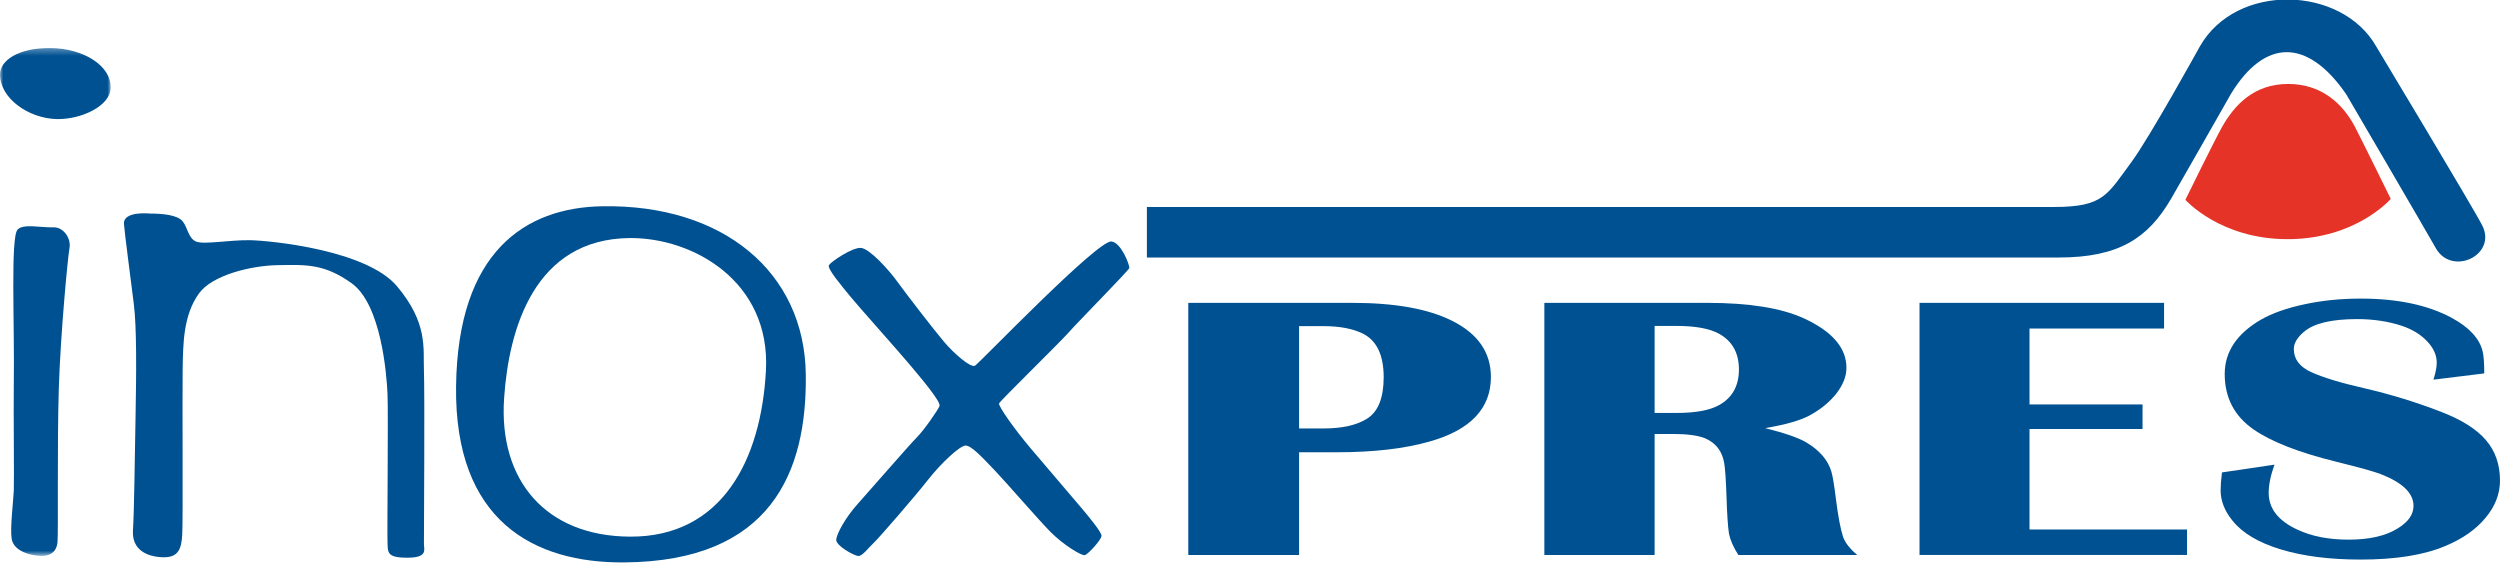
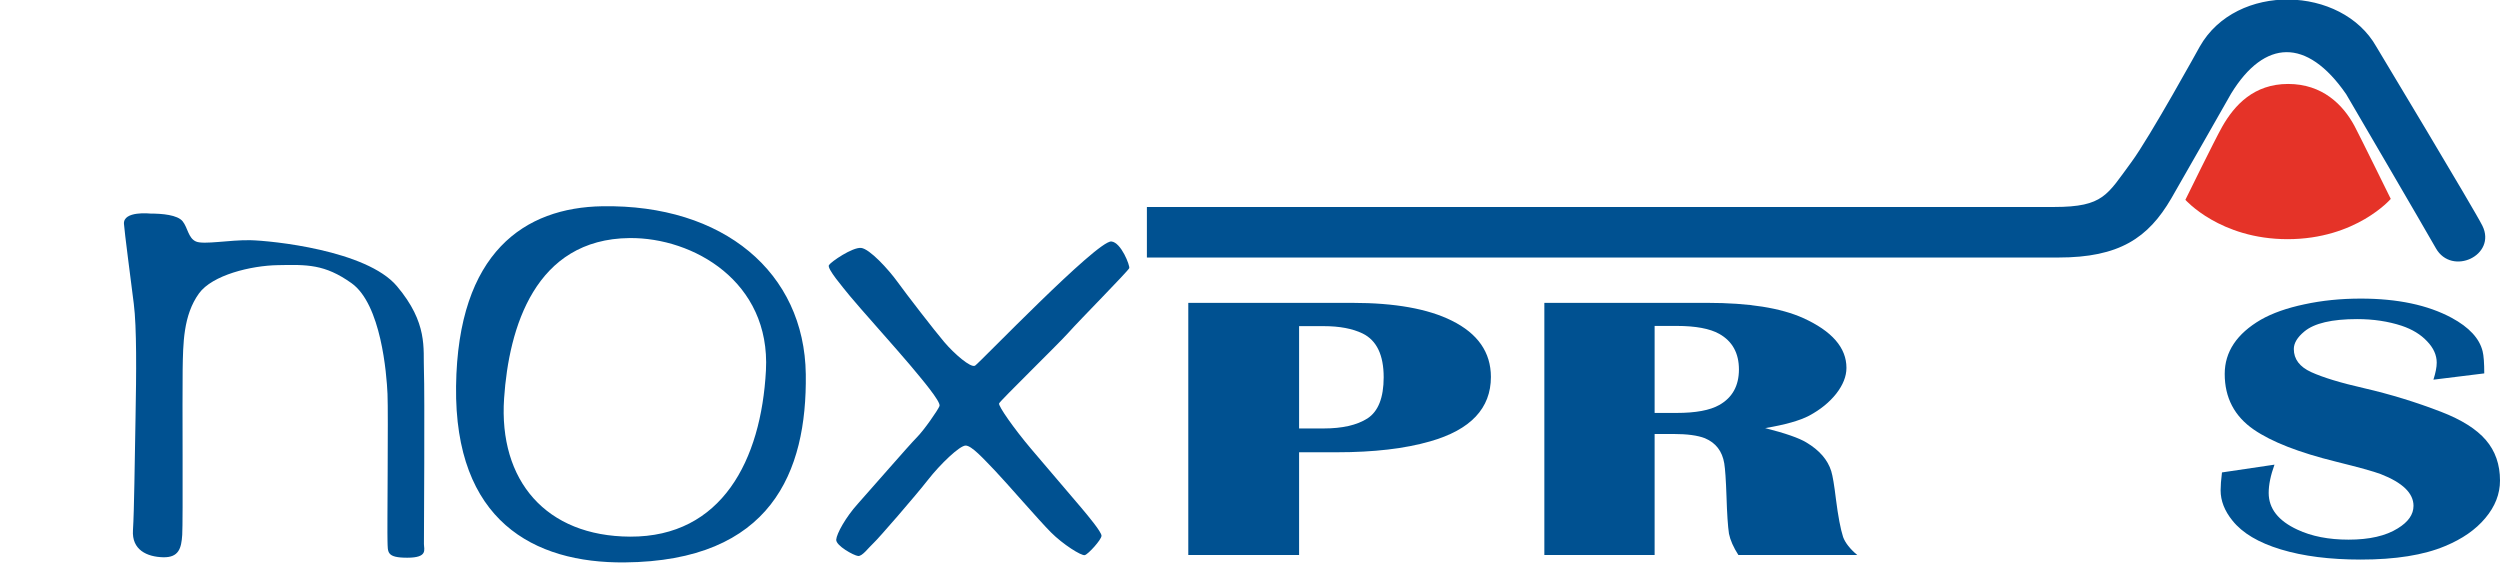
<svg xmlns="http://www.w3.org/2000/svg" xmlns:xlink="http://www.w3.org/1999/xlink" width="384px" height="87px" viewBox="0 0 384 87" version="1.1">
  <title>Logo Inoxpres</title>
  <desc>Created with Sketch.</desc>
  <defs>
    <polygon id="path-1" points="0 0.29 17.001 0.29 17.001 78.3 0 78.3" />
  </defs>
  <g id="Symbols" stroke="none" stroke-width="1" fill="none" fill-rule="evenodd">
    <g id="Header-antic" transform="translate(-120, -42)">
      <g id="Header">
        <g id="Logo-Inoxpres" transform="translate(120, 42)">
          <path d="M23.119,32.805 C24.9,32.805 27.267,33.004 28.055,33.993 C28.846,34.981 28.911,36.568 30.096,37.093 C31.281,37.618 35.298,36.83 38.46,36.895 C41.615,36.963 56.299,38.412 60.971,43.958 C65.763,49.641 64.985,53.525 65.116,56.892 C65.249,60.254 65.116,82.691 65.116,83.549 C65.116,84.407 65.776,85.665 62.554,85.665 C59.324,85.665 59.586,84.806 59.522,83.155 C59.456,81.506 59.652,63.623 59.522,60.519 C59.389,57.417 58.536,46.729 53.994,43.494 C49.86,40.552 47.157,40.641 42.67,40.727 C38.563,40.795 32.6,42.241 30.558,45.077 C28.144,48.435 28.123,52.734 28.055,56.824 C27.99,60.917 28.123,80.119 27.99,82.165 C27.856,84.211 27.469,85.665 25.027,85.595 C22.592,85.527 20.221,84.476 20.423,81.437 C20.619,78.402 20.683,70.947 20.818,64.151 C20.944,57.349 21.012,50.293 20.55,46.66 C20.095,43.034 19.107,35.507 19.04,34.388 C18.905,32.341 23.119,32.805 23.119,32.805" id="Fill-1" fill="#005191" fill-rule="evenodd" />
          <path d="M96.718,36.566 C106.459,36.477 118.372,43.227 117.649,56.89 C116.916,70.691 110.867,82.492 96.779,82.428 C83.88,82.369 76.571,73.847 77.43,61.179 C78.157,50.349 82.167,36.697 96.718,36.566 M92.505,31.681 C111.127,31.368 123.565,41.843 123.77,57.484 C123.969,72.531 118.437,86.192 95.93,86.387 C81.968,86.511 69.792,79.99 70.052,59.332 C70.315,38.675 80.65,31.879 92.505,31.681" id="Fill-3" fill="#005191" fill-rule="evenodd" />
          <g id="Group-7" stroke-width="1" fill-rule="evenodd" transform="translate(0, 7.088)">
            <mask id="mask-2" fill="white">
              <use xlink:href="#path-1" />
            </mask>
            <g id="Clip-6" />
-             <path d="M8.734,11.203 C12.447,11.275 16.889,9.229 16.998,6.447 C17.133,3.014 12.782,0.335 7.782,0.291 C2.777,0.246 -0,2.221 -0,4.335 C-0,8.03 4.404,11.111 8.734,11.203 M2.705,28.173 C1.592,29.344 2.254,42.742 2.12,51.848 C2.059,55.945 2.191,66.693 2.12,68.28 C2.048,69.862 1.527,74.079 1.791,75.668 C2.031,77.107 3.568,77.979 5.545,78.244 C7.517,78.509 8.703,77.849 8.837,76.132 C8.971,74.415 8.769,61.216 9.032,52.638 C9.299,44.061 10.416,32.448 10.676,30.994 C10.94,29.542 9.775,27.772 8.176,27.829 C6.268,27.891 3.6,27.235 2.705,28.173" id="Fill-5" fill="#005191" mask="url(#mask-2)" />
          </g>
          <path d="M149.772,56.163 C150.428,55.768 168.538,36.907 170.704,37.091 C172.22,37.222 173.587,40.852 173.453,41.185 C173.269,41.648 165.767,49.234 164.188,51.019 C162.61,52.801 153.591,61.574 153.457,61.969 C153.323,62.368 155.766,65.863 158.396,68.967 C161.031,72.068 165.044,76.752 166.096,78.006 C167.151,79.261 169.192,81.703 169.192,82.294 C169.192,82.887 167.151,85.133 166.623,85.268 C166.096,85.399 163.263,83.616 161.424,81.768 C159.578,79.922 154.574,74.114 152.803,72.264 C151.021,70.417 149.244,68.438 148.322,68.438 C147.404,68.438 144.439,71.275 142.527,73.717 C140.623,76.157 134.961,82.692 134.169,83.42 C133.382,84.141 132.46,85.463 131.803,85.399 C131.142,85.332 128.378,83.816 128.443,82.887 C128.511,81.968 129.892,79.458 131.735,77.412 C133.577,75.368 139.698,68.305 140.822,67.185 C141.938,66.062 144.044,63.027 144.308,62.368 C144.569,61.708 141.41,58.014 139.698,55.967 C137.989,53.924 131.67,46.86 130.553,45.473 C129.433,44.087 126.997,41.25 127.323,40.725 C127.651,40.196 130.943,37.95 132.265,38.081 C133.577,38.215 136.475,41.381 137.855,43.296 C139.239,45.213 143.517,50.752 145.032,52.533 C146.549,54.319 149.111,56.558 149.772,56.163" id="Fill-8" fill="#005191" fill-rule="evenodd" />
          <path d="M335.673,30.692 C335.673,30.692 340.234,21.384 341.334,19.453 C343.219,16.144 346.195,12.895 351.456,12.895 C356.713,12.895 359.882,16.07 361.643,19.333 C362.351,20.649 367.223,30.551 367.223,30.551 C367.223,30.551 361.903,36.736 351.37,36.736 C340.999,36.736 335.673,30.692 335.673,30.692" id="Fill-10" fill="#E53328" fill-rule="evenodd" />
          <path d="M176.479,32.109 L315.515,32.109 C323.263,32.109 323.896,30.149 327.648,25.074 C330.476,21.246 338.153,7.325 338.153,7.325 C343.626,-2.376 359.561,-1.853 364.729,7.325 C364.729,7.325 379.841,32.44 381.012,34.816 C383.078,38.97 376.682,41.947 374.439,37.995 C372.548,34.654 360.633,14.288 360.633,14.288 C354.477,5.365 347.661,5.653 342.423,14.22 C342.423,14.22 334.204,28.666 333.223,30.338 C329.746,36.292 325.418,39.238 316.17,39.238 L176.479,39.238" id="Fill-12" fill="#005191" fill-rule="evenodd" />
          <path d="M176.479,32.109 L315.515,32.109 C323.263,32.109 323.896,30.149 327.648,25.074 C330.476,21.246 338.153,7.325 338.153,7.325 C343.626,-2.376 359.561,-1.853 364.729,7.325 C364.729,7.325 379.841,32.44 381.012,34.816 C383.078,38.97 376.682,41.947 374.439,37.995 C372.548,34.654 360.633,14.288 360.633,14.288 C354.477,5.365 347.661,5.653 342.423,14.22 C342.423,14.22 334.204,28.666 333.223,30.338 C329.746,36.292 325.418,39.238 316.17,39.238 L176.479,39.238 L176.479,32.109 Z" id="Stroke-14" stroke="#005191" stroke-width="0.634" />
          <path d="M199.54,65.811 L203.322,65.811 C206.179,65.811 208.412,65.303 210.029,64.28 C211.696,63.201 212.53,61.09 212.533,57.951 C212.533,54.531 211.457,52.289 209.306,51.228 C207.747,50.472 205.75,50.095 203.322,50.095 L199.54,50.095 L199.54,65.811 Z M182.521,85.244 L182.521,46.52 L207.733,46.52 C214.245,46.52 219.318,47.427 222.976,49.243 C226.993,51.228 228.997,54.115 229.004,57.896 C229.004,62.721 225.887,66.021 219.664,67.796 C215.783,68.912 211.015,69.468 205.353,69.468 L199.54,69.468 L199.54,85.244 L182.521,85.244 Z" id="Fill-16" fill="#005191" fill-rule="evenodd" />
          <path d="M254.15,63.426 L257.544,63.426 C260.46,63.426 262.641,63.021 264.084,62.206 C266.094,61.07 267.094,59.258 267.101,56.761 C267.101,54.244 266.094,52.418 264.084,51.284 C262.641,50.474 260.46,50.066 257.544,50.062 L254.15,50.062 L254.15,63.426 Z M237.212,85.244 L237.212,46.519 L262.257,46.519 C268.594,46.519 273.489,47.293 276.949,48.843 C281.387,50.848 283.614,53.403 283.614,56.504 C283.614,57.809 283.086,59.134 282.041,60.476 C280.994,61.798 279.607,62.925 277.88,63.852 C276.438,64.61 274.191,65.242 271.129,65.757 C274.242,66.547 276.353,67.285 277.455,67.961 C279.466,69.156 280.737,70.628 281.278,72.364 C281.504,73.099 281.743,74.527 281.997,76.65 C282.336,79.314 282.705,81.262 283.103,82.494 C283.443,83.397 284.162,84.314 285.269,85.244 L267.012,85.244 C266.248,84.053 265.771,82.964 265.57,81.978 C265.395,80.811 265.272,78.898 265.19,76.248 C265.104,73.716 264.987,72.024 264.846,71.17 C264.535,69.297 263.542,68.013 261.877,67.313 C260.778,66.88 259.161,66.66 257.037,66.66 L254.15,66.66 L254.15,85.244 L237.212,85.244 Z" id="Fill-18" fill="#005191" fill-rule="evenodd" />
-           <polyline id="Fill-20" fill="#005191" fill-rule="evenodd" points="332.401 46.519 332.401 50.461 311.733 50.461 311.733 62.122 329.093 62.122 329.093 65.896 311.733 65.896 311.733 81.33 335.93 81.33 335.93 85.241 294.838 85.241 294.838 46.519" />
          <path d="M381.582,57.354 L373.773,58.318 C374.105,57.282 374.28,56.413 374.28,55.709 C374.28,54.538 373.786,53.443 372.797,52.416 C371.831,51.379 370.525,50.585 368.893,50.036 C366.823,49.357 364.541,49.013 362.052,49.013 C358.174,49.013 355.475,49.648 353.948,50.916 C352.868,51.808 352.331,52.704 352.331,53.611 C352.331,55.163 353.225,56.347 355.006,57.159 C356.842,57.993 359.548,58.813 363.113,59.623 C367.135,60.553 371.084,61.759 374.958,63.257 C378.099,64.469 380.393,65.914 381.832,67.593 C383.281,69.283 384,71.353 384,73.811 C384,75.872 383.25,77.791 381.75,79.573 C380.277,81.345 378.215,82.783 375.553,83.883 C372.272,85.263 367.953,85.95 362.607,85.95 C357.849,85.95 353.763,85.431 350.337,84.39 C346.912,83.354 344.436,81.88 342.908,79.968 C341.692,78.471 341.086,76.919 341.086,75.312 C341.086,74.614 341.155,73.697 341.295,72.565 L349.361,71.37 C348.765,73.018 348.47,74.46 348.47,75.71 C348.47,78.111 349.943,79.995 352.886,81.355 C355.06,82.376 357.678,82.89 360.74,82.89 C363.938,82.89 366.453,82.313 368.296,81.16 C369.906,80.175 370.714,79.024 370.714,77.698 C370.714,75.748 369.029,74.124 365.665,72.815 C364.614,72.42 362.335,71.786 358.825,70.916 C353.139,69.516 348.922,67.871 346.179,65.983 C343.21,63.936 341.716,61.09 341.716,57.44 C341.716,54.036 343.572,51.258 347.278,49.099 C349.036,48.1 351.255,47.313 353.948,46.744 C356.663,46.156 359.548,45.864 362.607,45.864 C368.265,45.864 372.92,46.85 376.574,48.818 C379.26,50.27 380.846,51.987 381.329,53.951 C381.499,54.634 381.582,55.767 381.582,57.354" id="Fill-22" fill="#005191" fill-rule="evenodd" />
        </g>
      </g>
    </g>
  </g>
</svg>